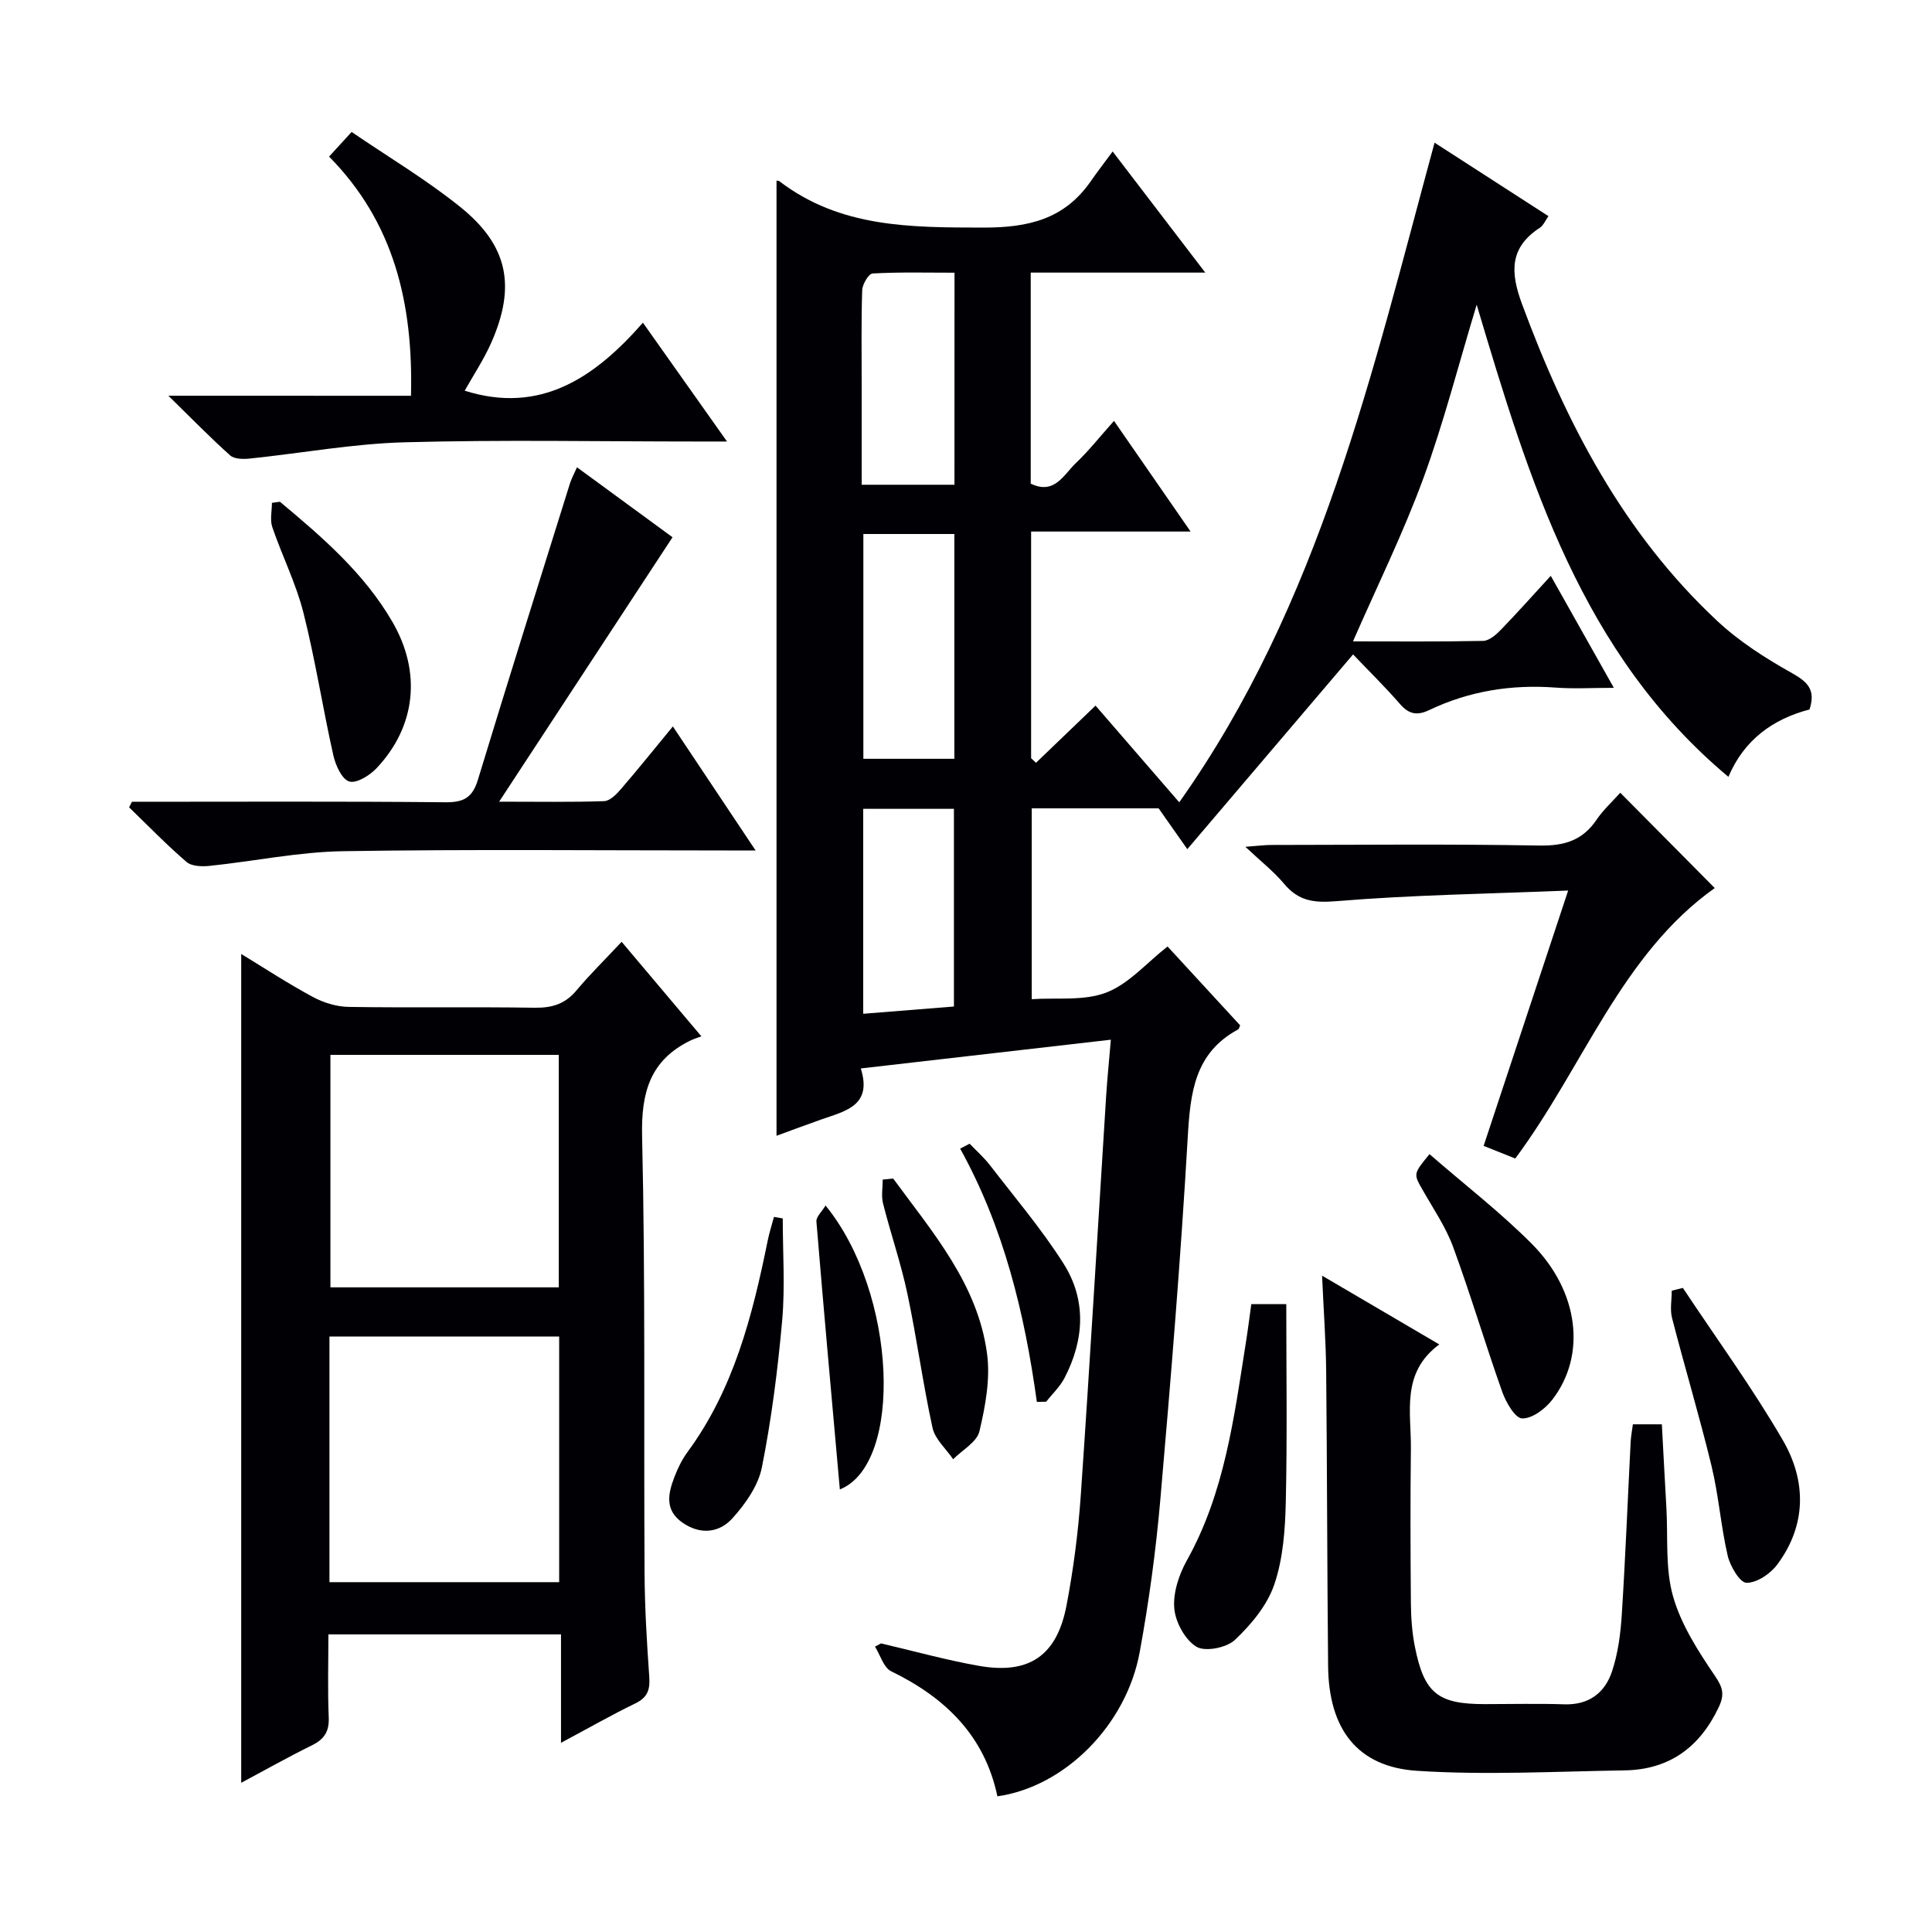
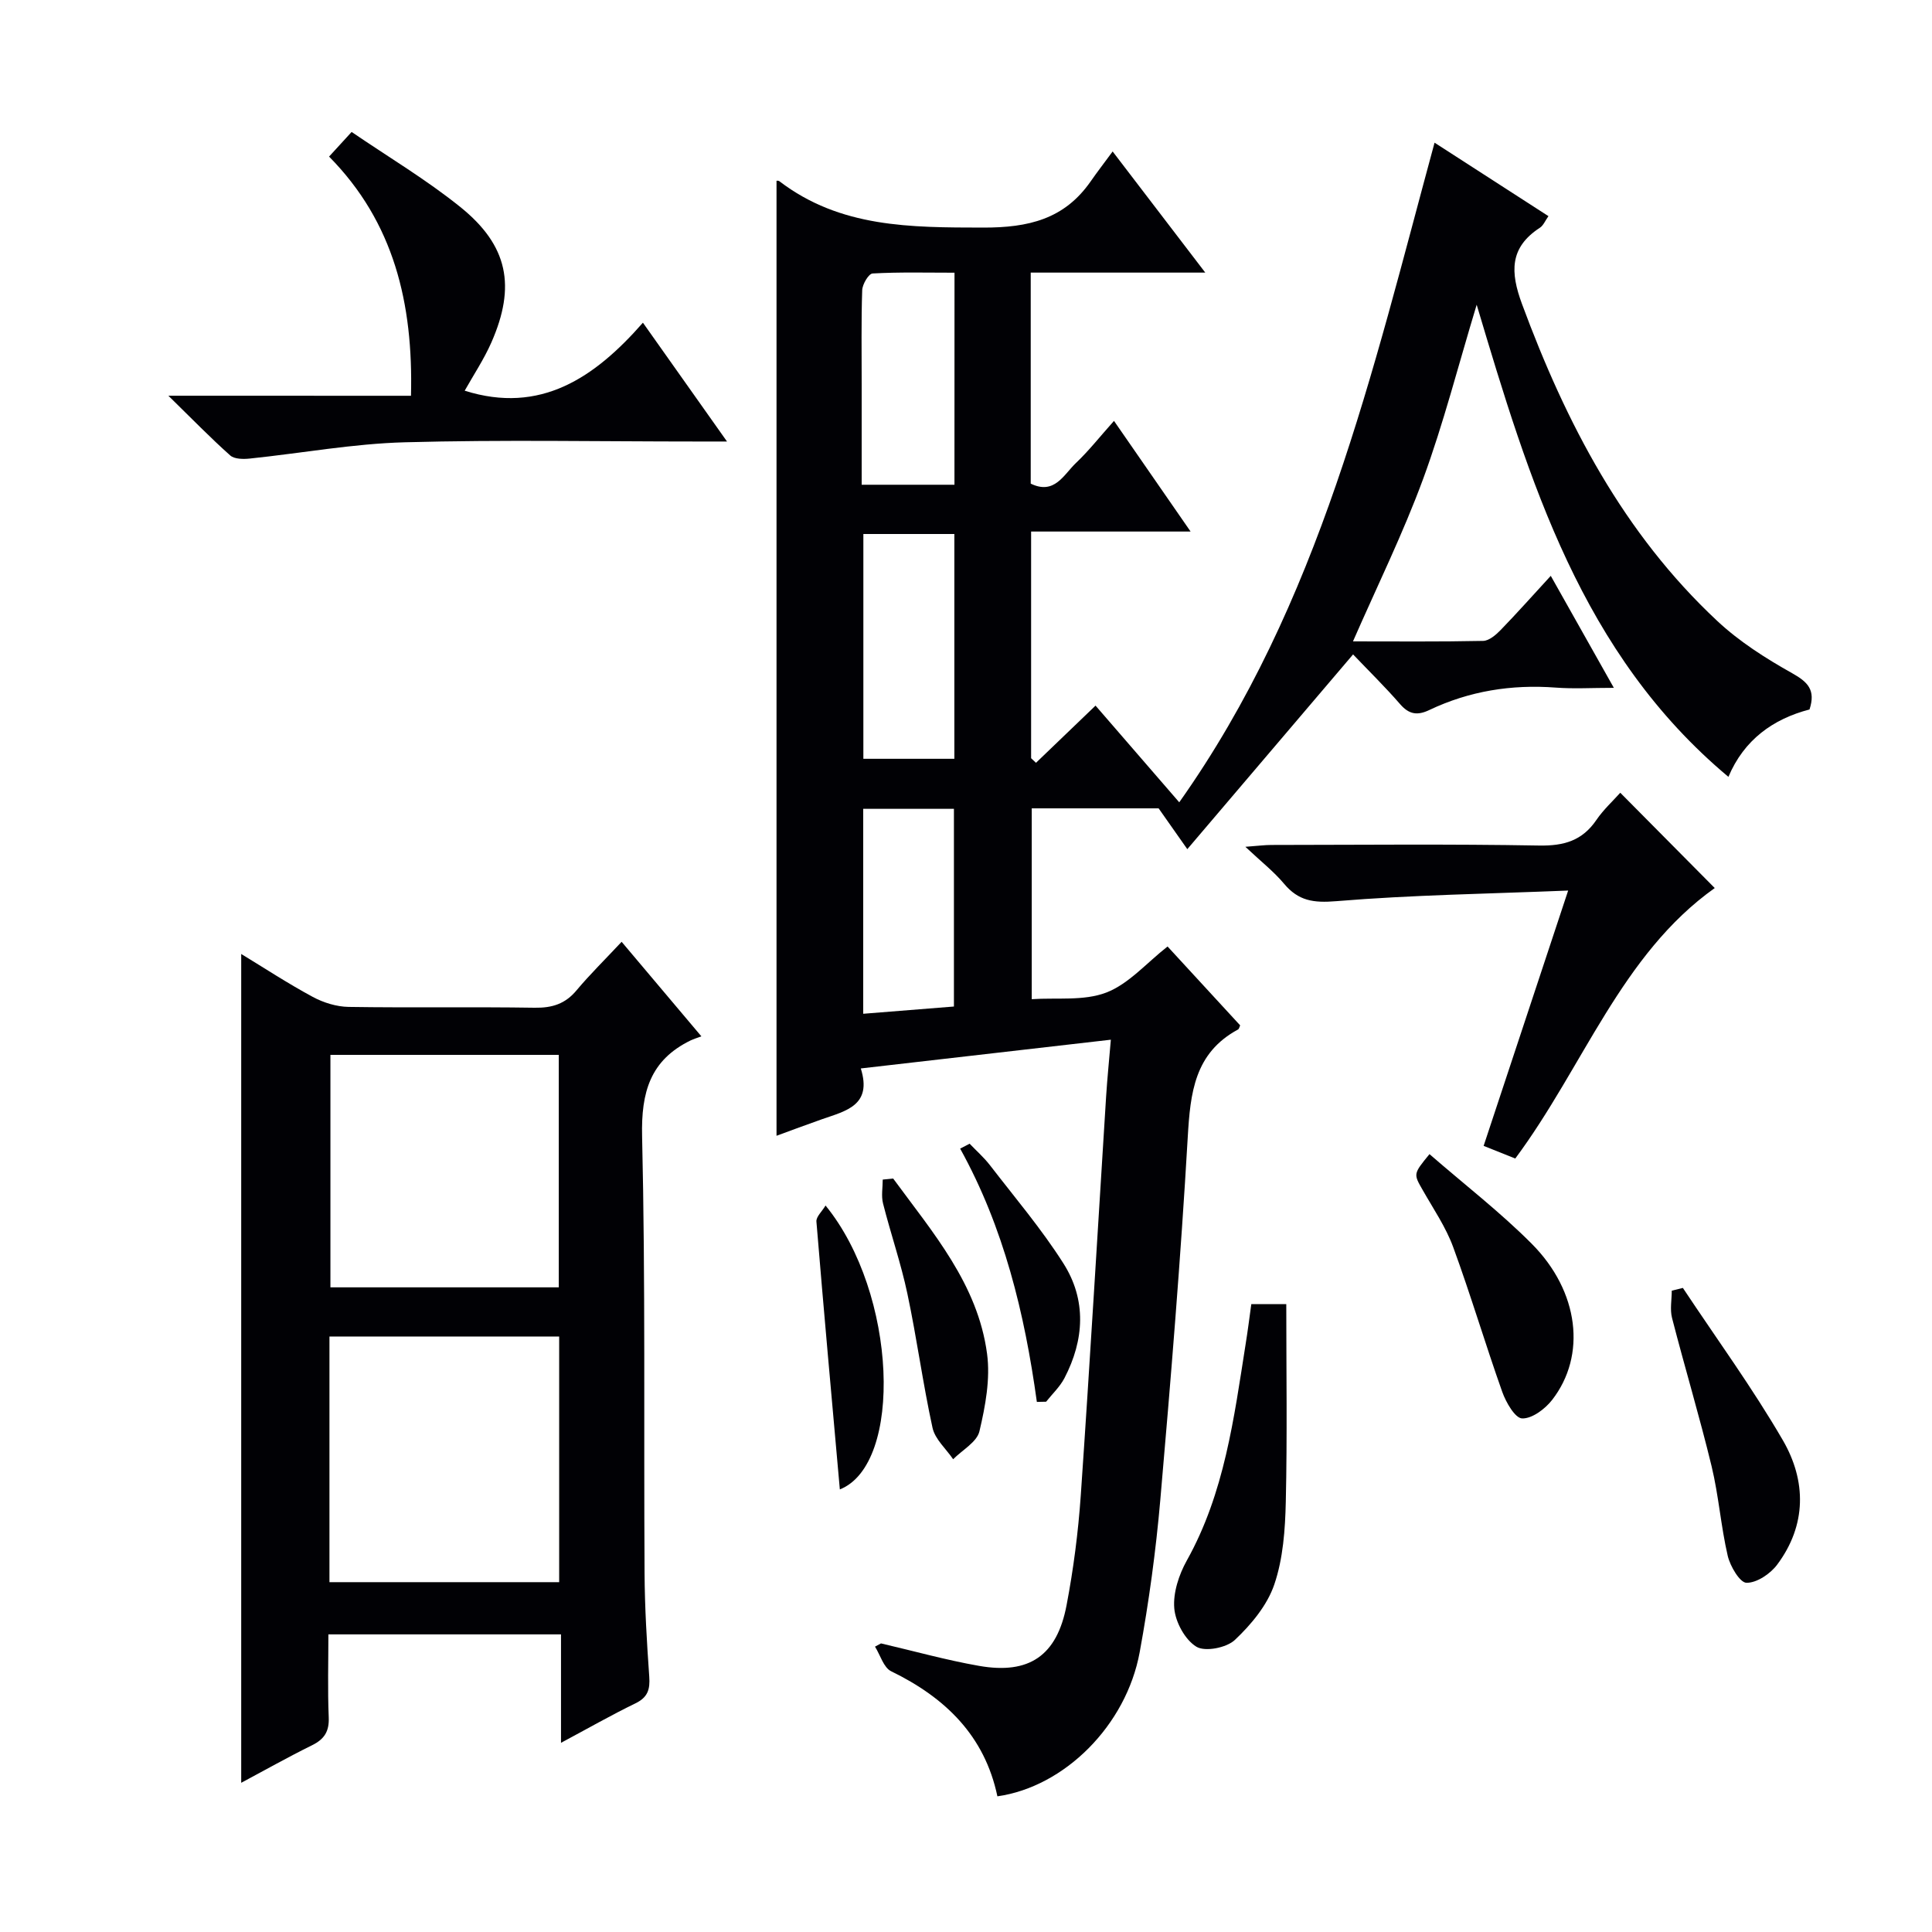
<svg xmlns="http://www.w3.org/2000/svg" enable-background="new 0 0 400 400" viewBox="0 0 400 400">
  <g fill="#010105">
    <path d="m305.73 63.09c-3.83 12.63-6.86 24.56-11.08 36.05-4.16 11.31-9.51 22.18-14.53 33.65 8.8 0 17.88.09 26.95-.1 1.24-.03 2.65-1.25 3.63-2.26 3.35-3.45 6.55-7.06 10.37-11.21 4.54 8.06 8.48 15.06 13.06 23.19-4.63 0-8.34.23-12.02-.05-9.15-.69-17.9.7-26.18 4.64-2.45 1.17-4.18.94-6.04-1.2-3.16-3.64-6.62-7.02-9.75-10.31-11.37 13.35-22.4 26.32-34.32 40.32-2.4-3.41-3.87-5.51-5.94-8.45-7.58 0-16.7 0-26.27 0v39.51c5.14-.35 10.77.41 15.43-1.37 4.65-1.79 8.33-6.12 12.69-9.54 4.92 5.35 9.98 10.84 15.03 16.33-.16.33-.22.73-.43.85-9.03 4.87-9.89 13.14-10.42 22.31-1.45 25.05-3.5 50.08-5.68 75.08-.92 10.56-2.36 21.12-4.27 31.54-2.79 15.19-15.59 27.88-29.46 29.84-2.63-12.54-10.79-20.44-21.99-25.89-1.57-.76-2.25-3.35-3.35-5.1.41-.22.83-.45 1.24-.67 6.76 1.57 13.47 3.45 20.3 4.65 10.38 1.82 16.13-2.1 18.12-12.55 1.43-7.49 2.41-15.11 2.94-22.71 1.9-27.54 3.51-55.09 5.25-82.64.24-3.75.62-7.49.98-11.74-17.57 2.02-34.33 3.94-51.77 5.95 2.4 7.65-3.09 8.79-7.97 10.49-3.25 1.14-6.47 2.35-9.48 3.45 0-66.15 0-131.95 0-197.72-.03 0 .37-.08.59.09 12.62 9.65 27.2 9.57 42.18 9.6 9.39.02 16.82-1.73 22.28-9.58 1.32-1.9 2.74-3.74 4.54-6.18 6.8 8.89 12.57 16.44 19.18 25.08-12.87 0-24.41 0-36.14 0v43.69c4.93 2.4 6.84-1.88 9.37-4.28 2.64-2.5 4.91-5.4 7.87-8.71 5.5 7.94 10.37 14.98 15.86 22.91-11.46 0-22.1 0-33.02 0v46.93c.34.32.67.63 1.01.95 4.03-3.87 8.06-7.73 12.33-11.84 5.8 6.7 11.42 13.2 17.33 20.02 29.15-41.18 39.92-88.95 52.86-136.57 8.04 5.19 15.65 10.09 23.58 15.21-.67.94-1.05 1.93-1.77 2.4-6.33 4.11-6.13 9.23-3.71 15.78 9.11 24.64 21.01 47.5 40.45 65.65 4.56 4.26 10.01 7.73 15.47 10.79 3.26 1.83 4.93 3.48 3.61 7.52-7.56 1.96-13.57 6.3-16.79 13.95-30.42-25.43-41.2-61.17-52.12-97.75zm-108.14 47.47c-6.63 0-12.67 0-18.84 0v46.54h18.84c0-15.73 0-30.97 0-46.54zm.03-54.1c-5.78 0-11.38-.15-16.96.16-.81.04-2.11 2.23-2.15 3.46-.22 6.47-.1 12.95-.11 19.43v20.85h19.21c.01-14.71.01-28.96.01-43.9zm-18.9 153.43c6.47-.52 12.63-1.01 18.78-1.5 0-13.95 0-27.32 0-40.93-6.38 0-12.42 0-18.78 0z" />
    <path d="m128.7 194.99c5.71 6.77 10.72 12.7 16.51 19.57-.96.36-1.62.56-2.23.85-8.36 4.08-10.25 10.71-10.04 19.81.7 30.15.33 60.32.51 90.48.04 7.15.47 14.3.97 21.43.19 2.64-.3 4.29-2.86 5.53-5.03 2.44-9.9 5.23-15.41 8.17 0-7.85 0-14.95 0-22.45-16.04 0-31.76 0-48.16 0 0 5.65-.17 11.43.07 17.18.12 2.92-.91 4.52-3.46 5.78-5.03 2.48-9.92 5.24-14.66 7.77 0-57.24 0-114.24 0-171.6 4.7 2.86 9.63 6.09 14.8 8.88 2.22 1.2 4.93 2.04 7.44 2.08 12.83.2 25.67-.03 38.5.17 3.63.06 6.36-.79 8.71-3.63 2.76-3.29 5.86-6.33 9.31-10.02zm-60.49 132.58h47.56c0-17.1 0-33.84 0-50.86-15.93 0-31.64 0-47.56 0zm.2-109.17v48.13h47.28c0-16.16 0-32.03 0-48.13-15.89 0-31.46 0-47.28 0z" />
-     <path d="m338.07 294.89h6c.31 5.8.61 11.55.94 17.3.35 6.14-.27 12.55 1.38 18.33 1.66 5.84 5.18 11.31 8.65 16.42 1.67 2.45 2.05 3.89.8 6.53-3.95 8.34-10.29 12.93-19.52 13.07-14.31.22-28.67 1.01-42.92.09-12.41-.8-18.31-8.67-18.43-21.71-.2-20.32-.2-40.65-.4-60.97-.06-6.24-.52-12.47-.85-19.84 8.5 4.99 16.01 9.39 24.27 14.24-7.99 5.89-5.79 14.06-5.88 21.64-.13 10.66-.09 21.33 0 31.99.03 2.98.24 6 .82 8.91 1.91 9.68 4.75 11.93 14.46 11.93 5.5 0 11-.14 16.49.04 5.09.17 8.4-2.39 9.87-6.81 1.24-3.72 1.77-7.77 2.02-11.71.76-11.94 1.23-23.9 1.84-35.85.06-1.12.28-2.24.46-3.6z" />
-     <path d="m27.32 166c21.64 0 43.28-.11 64.92.1 3.78.04 5.59-.99 6.7-4.64 6.23-20.48 12.66-40.9 19.05-61.33.33-1.04.87-2.02 1.47-3.38 6.96 5.09 13.63 9.98 19.78 14.48-11.86 18.08-23.47 35.79-35.9 54.75 8.32 0 15.03.12 21.73-.11 1.18-.04 2.52-1.37 3.42-2.42 3.57-4.14 6.99-8.4 10.82-13.05 5.72 8.56 11.12 16.66 17.13 25.68-2.5 0-4.22 0-5.93 0-26.49 0-52.98-.27-79.47.15-9.22.15-18.41 2.08-27.64 3.04-1.58.17-3.73.1-4.79-.82-4.14-3.56-7.95-7.5-11.88-11.3.2-.39.4-.77.59-1.15z" />
    <path d="m85.09 81.94c.48-19.16-3.53-35.92-16.96-49.52 1.65-1.8 2.85-3.11 4.67-5.1 7.6 5.19 15.47 9.87 22.53 15.56 9.87 7.96 11.52 16.39 6.4 28.03-1.53 3.47-3.66 6.67-5.52 9.98 15.67 4.94 26.9-2.67 36.9-14.08 5.96 8.42 11.38 16.08 17.41 24.6-2.72 0-4.48 0-6.23 0-20.16 0-40.33-.39-60.48.16-10.72.29-21.39 2.26-32.09 3.37-1.34.14-3.18.13-4.05-.64-4.06-3.61-7.85-7.52-12.81-12.37 17.7.01 33.89.01 50.23.01z" />
    <path d="m324.67 184.38c-16.62.68-32.36.9-48.02 2.2-4.72.39-7.83-.06-10.81-3.62-2.1-2.51-4.75-4.58-8-7.64 2.62-.19 4-.38 5.38-.38 18.48-.02 36.96-.21 55.44.12 5.13.09 8.93-1 11.85-5.29 1.47-2.15 3.45-3.96 4.95-5.64 6.55 6.61 12.95 13.06 19.56 19.73-19.36 13.76-27.17 36.99-41.3 56-1.93-.77-4.01-1.6-6.55-2.62 5.75-17.37 11.42-34.48 17.5-52.86z" />
    <path d="m259.07 270h7.24c0 13.75.21 27.34-.1 40.92-.13 5.75-.55 11.76-2.38 17.13-1.46 4.3-4.78 8.29-8.16 11.48-1.73 1.63-6.18 2.51-7.98 1.4-2.35-1.44-4.33-5.09-4.57-7.95-.27-3.22.96-6.95 2.59-9.88 7.81-13.98 9.76-29.46 12.19-44.85.42-2.59.75-5.21 1.17-8.25z" />
-     <path d="m57.95 103.88c8.77 7.32 17.44 14.79 23.28 24.85 6.08 10.45 4.87 21.65-3.22 30.27-1.42 1.52-4.17 3.25-5.69 2.8-1.54-.45-2.85-3.38-3.31-5.43-2.2-9.81-3.73-19.78-6.19-29.52-1.53-6.05-4.41-11.76-6.44-17.7-.52-1.51-.08-3.35-.08-5.04.56-.08 1.1-.15 1.65-.23z" />
    <path d="m295.96 238.95c7.27 6.32 14.65 12.01 21.17 18.56 9.83 9.87 11.37 23.13 4.22 32.33-1.46 1.88-4.16 3.9-6.21 3.83-1.46-.05-3.34-3.32-4.11-5.48-3.53-9.94-6.53-20.08-10.16-29.98-1.52-4.15-4.1-7.92-6.31-11.81-1.92-3.36-1.99-3.32 1.4-7.45z" />
    <path d="m348.42 266.65c6.95 10.48 14.39 20.67 20.69 31.52 4.89 8.41 4.96 17.58-1.17 25.78-1.42 1.9-4.21 3.78-6.35 3.75-1.36-.02-3.37-3.41-3.88-5.57-1.42-6.11-1.87-12.45-3.34-18.55-2.49-10.29-5.55-20.44-8.19-30.7-.46-1.78-.06-3.77-.06-5.66.76-.19 1.53-.38 2.3-.57z" />
-     <path d="m162.06 252.26c0 7.05.5 14.14-.12 21.14-.91 10.19-2.21 20.39-4.2 30.41-.76 3.8-3.42 7.57-6.1 10.54-2.71 3-6.62 3.49-10.35.89-3.69-2.57-2.98-5.96-1.7-9.34.7-1.84 1.59-3.69 2.75-5.27 9.6-13.05 13.45-28.26 16.6-43.75.34-1.66.86-3.29 1.3-4.93.61.11 1.22.21 1.82.31z" />
    <path d="m184.92 244c8.19 11.18 17.52 21.87 19.44 36.28.7 5.22-.35 10.85-1.58 16.06-.53 2.23-3.55 3.87-5.44 5.78-1.47-2.16-3.75-4.14-4.27-6.5-2.01-9.2-3.25-18.57-5.21-27.79-1.33-6.3-3.46-12.43-5.04-18.68-.39-1.55-.06-3.28-.06-4.93.73-.08 1.45-.15 2.16-.22z" />
    <path d="m173.88 308.37c-1.67-18.76-3.34-37.1-4.85-55.46-.08-.99 1.16-2.09 1.89-3.32 14.85 18.18 16.11 53.56 2.96 58.78z" />
    <path d="m214.67 290.25c-2.53-18.32-6.83-36.1-15.88-52.44.65-.34 1.31-.68 1.96-1.02 1.4 1.47 2.95 2.83 4.19 4.43 5.17 6.71 10.69 13.21 15.22 20.34 4.83 7.59 4.34 15.85.22 23.77-.94 1.8-2.51 3.26-3.79 4.88-.64.02-1.28.03-1.92.04z" />
  </g>
</svg>